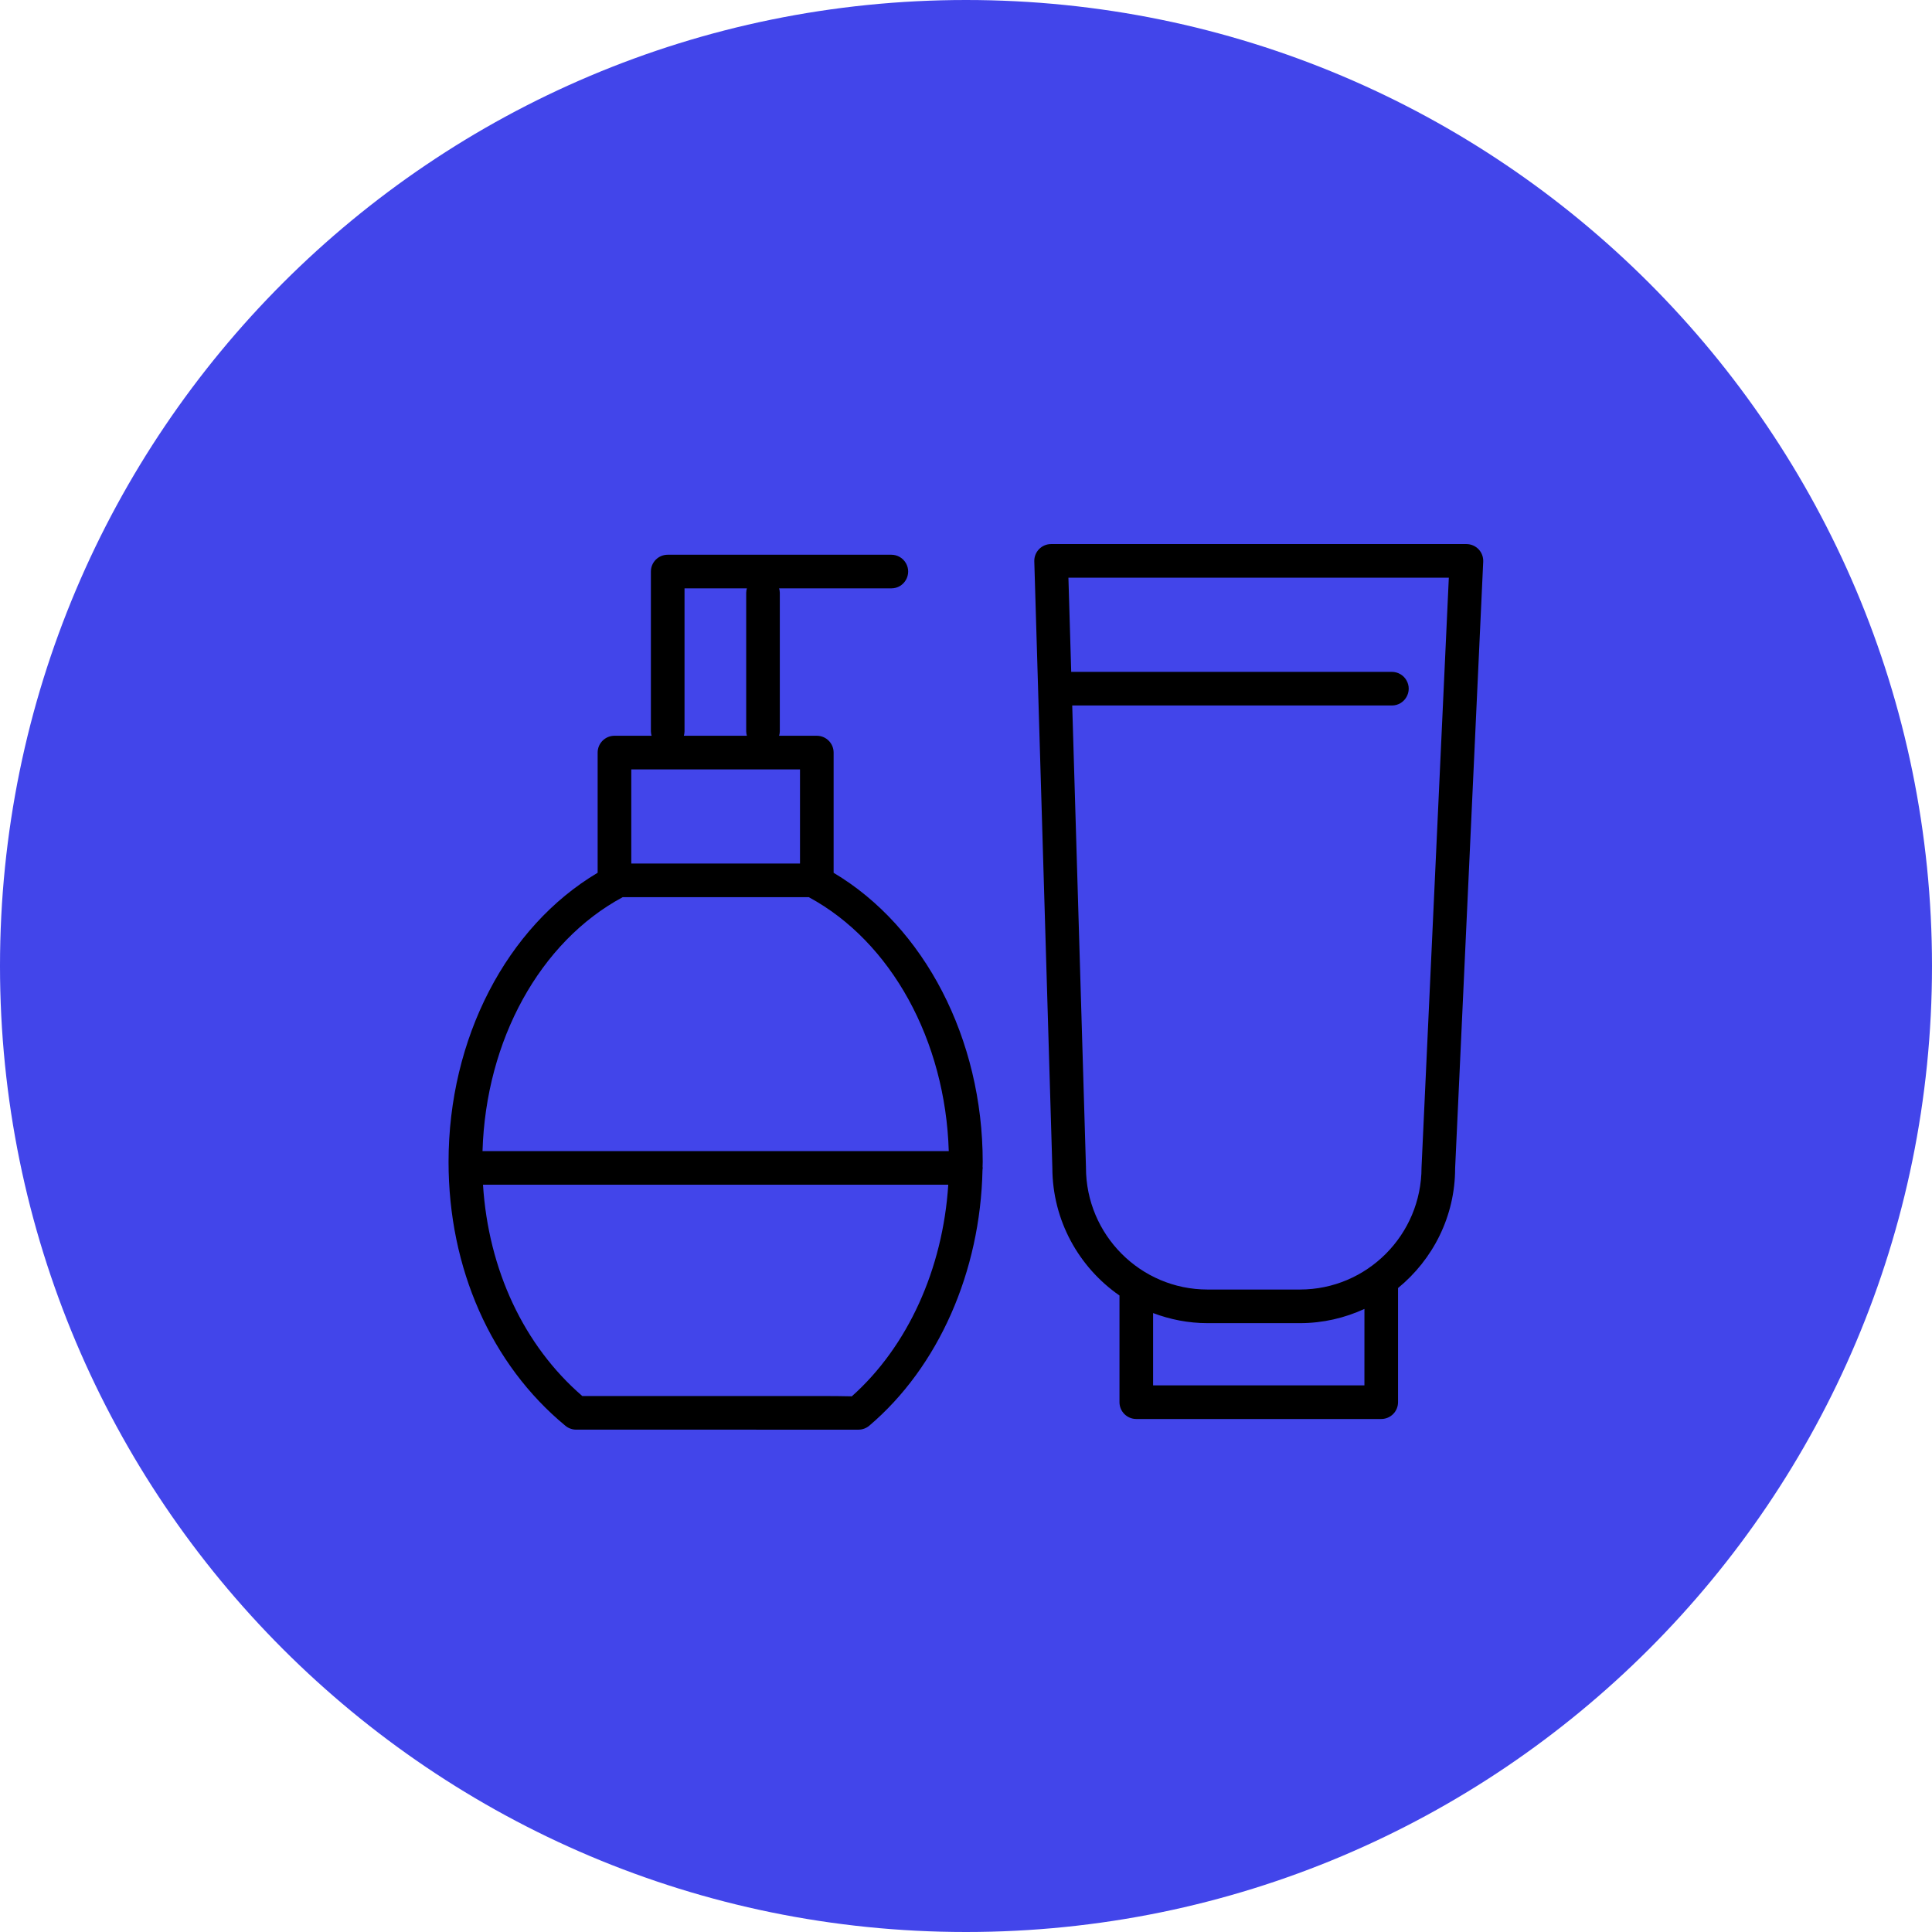
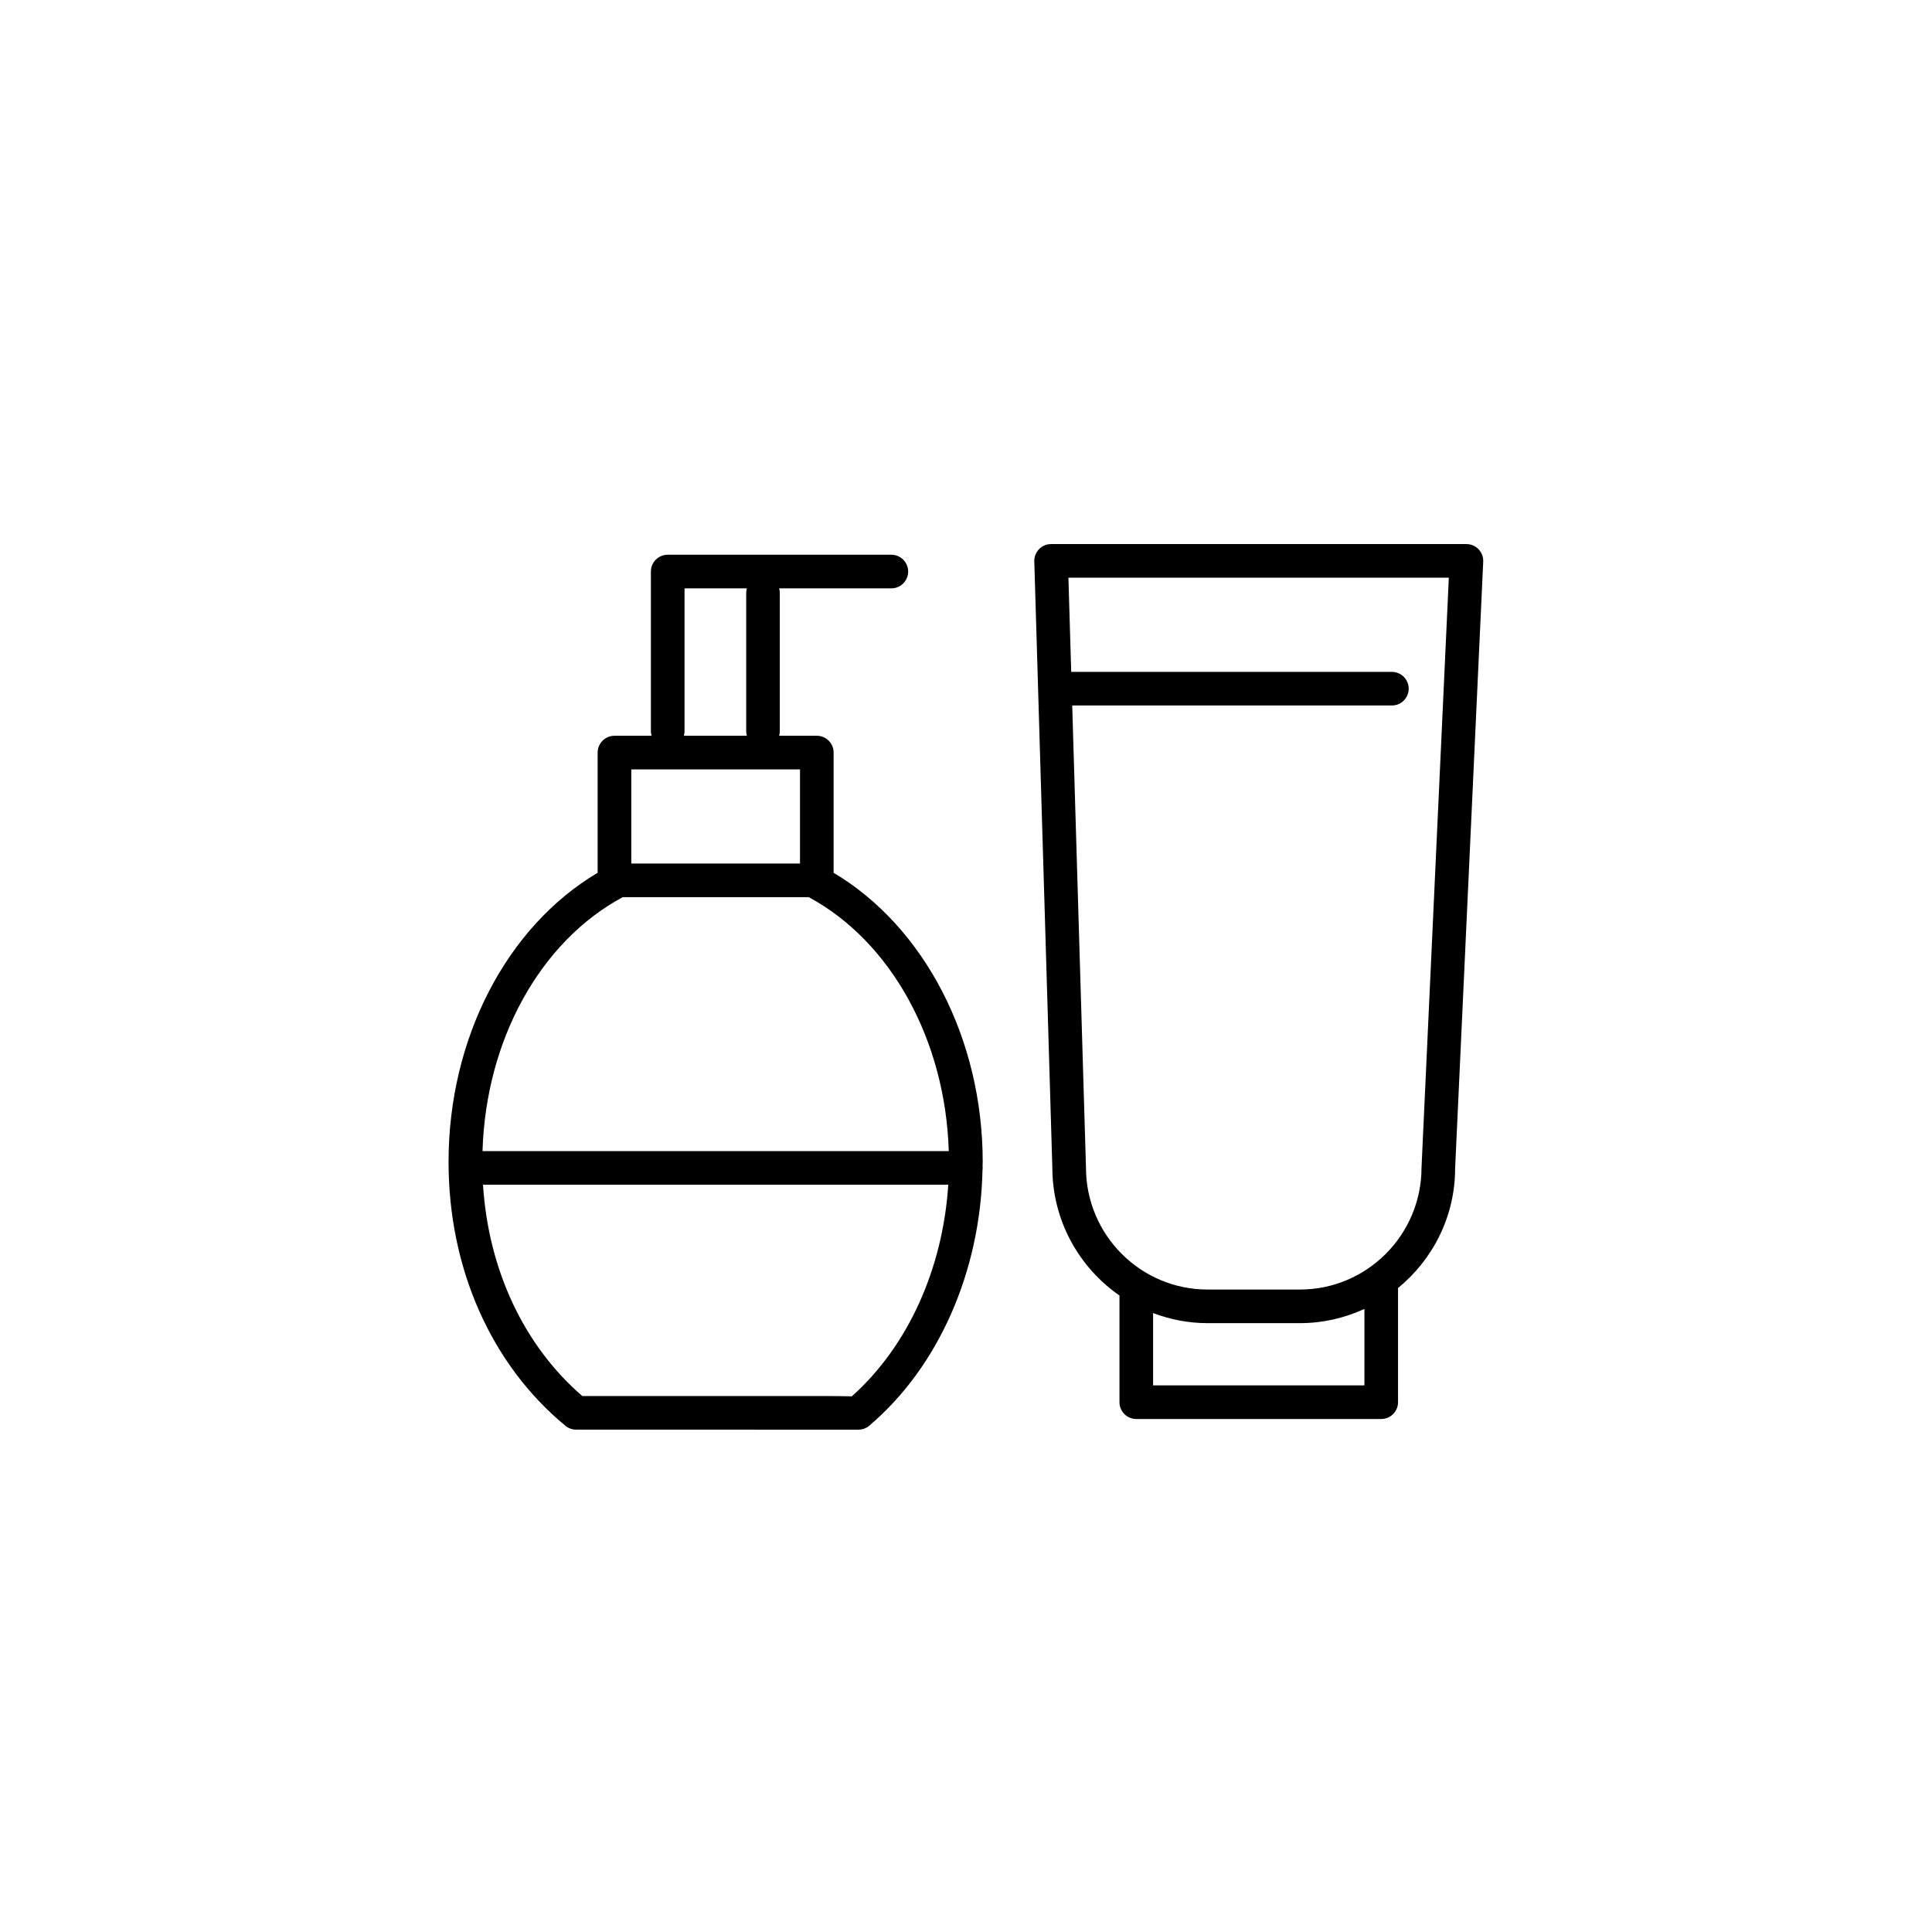
<svg xmlns="http://www.w3.org/2000/svg" viewBox="0 0 100.00 100.00">
-   <path alignment-baseline="baseline" baseline-shift="baseline" color="rgb(51, 51, 51)" fill-rule="evenodd" fill="#4245ea" x="0" y="0" width="100" height="100" rx="50" ry="50" id="tSvg10bcb764903" title="Rectangle 3" fill-opacity="1" stroke="none" stroke-opacity="1" d="M0 50C0 22.386 22.386 0 50 0H50C77.614 0 100 22.386 100 50H100C100 77.614 77.614 100 50 100H50C22.386 100 0 77.614 0 50Z" />
  <path fill="#000000" stroke="#000000" fill-opacity="1" stroke-width="0" stroke-opacity="1" alignment-baseline="baseline" baseline-shift="baseline" color="rgb(51, 51, 51)" fill-rule="evenodd" id="tSvgca94451726" title="Path 3" d="M43.148 45.176C43.148 43.102 43.148 41.027 43.148 38.953C43.148 38.472 42.758 38.083 42.278 38.083C41.628 38.083 40.977 38.083 40.327 38.083C40.348 38.008 40.363 37.931 40.363 37.851C40.363 35.462 40.363 33.074 40.363 30.685C40.363 30.604 40.348 30.527 40.327 30.453C42.264 30.453 44.2 30.453 46.136 30.453C46.806 30.453 47.224 29.728 46.889 29.148C46.734 28.879 46.447 28.713 46.136 28.713C42.278 28.713 38.419 28.713 34.56 28.713C34.08 28.713 33.69 29.102 33.69 29.583C33.69 32.339 33.69 35.095 33.69 37.851C33.69 37.932 33.705 38.009 33.726 38.083C33.085 38.083 32.445 38.083 31.804 38.083C31.324 38.083 30.934 38.473 30.934 38.953C30.934 41.027 30.934 43.1 30.934 45.174C26.225 47.97 23.217 53.746 23.217 60.14C23.217 65.65 25.422 70.628 29.267 73.799C29.423 73.928 29.619 73.998 29.821 73.998C34.689 73.998 39.557 73.999 44.425 73.999C44.428 73.999 44.43 73.999 44.433 73.999C44.637 73.999 44.837 73.927 44.996 73.792C48.577 70.749 50.745 65.824 50.854 60.555C50.858 60.521 50.865 60.487 50.865 60.451C50.865 60.43 50.86 60.41 50.858 60.389C50.86 60.306 50.865 60.224 50.865 60.14C50.864 53.769 47.85 47.972 43.148 45.176ZM35.431 37.851C35.431 35.385 35.431 32.918 35.431 30.452C36.507 30.452 37.583 30.452 38.659 30.452C38.636 30.528 38.624 30.606 38.623 30.685C38.623 33.073 38.623 35.462 38.623 37.85C38.623 37.931 38.638 38.008 38.659 38.082C37.571 38.082 36.484 38.082 35.396 38.082C35.416 38.008 35.431 37.932 35.431 37.851ZM32.675 39.823C35.586 39.823 38.497 39.823 41.408 39.823C41.408 41.447 41.408 43.072 41.408 44.697C38.497 44.697 35.586 44.697 32.675 44.697C32.675 43.072 32.675 41.447 32.675 39.823ZM44.089 72.274C43.663 72.259 43.05 72.259 42.149 72.258C38.146 72.258 34.142 72.258 30.139 72.258C27.111 69.643 25.279 65.719 25 61.321C33.027 61.321 41.054 61.321 49.082 61.321C48.802 65.681 46.987 69.693 44.089 72.274ZM24.975 59.58C25.147 53.837 27.947 48.744 32.229 46.438C35.441 46.438 38.652 46.438 41.864 46.438C46.136 48.745 48.935 53.859 49.108 59.58C41.064 59.58 33.019 59.58 24.975 59.58ZM76.531 28.43C76.367 28.259 76.139 28.161 75.902 28.161C68.736 28.161 61.57 28.161 54.404 28.161C53.914 28.161 53.52 28.567 53.535 29.057C53.847 39.519 54.158 49.98 54.469 60.442C54.474 63.182 55.851 65.602 57.944 67.055C57.944 68.896 57.944 70.737 57.944 72.577C57.944 73.058 58.334 73.447 58.814 73.447C63.04 73.447 67.266 73.447 71.492 73.447C71.972 73.447 72.362 73.058 72.362 72.577C72.362 70.608 72.362 68.638 72.362 66.669C74.164 65.195 75.318 62.958 75.317 60.469C75.802 50.003 76.286 39.537 76.771 29.071C76.782 28.834 76.695 28.602 76.531 28.43ZM70.622 71.707C66.976 71.707 63.33 71.707 59.684 71.707C59.684 70.46 59.684 69.212 59.684 67.964C60.563 68.296 61.51 68.486 62.502 68.486C64.097 68.486 65.691 68.486 67.285 68.486C68.477 68.486 69.605 68.218 70.623 67.75C70.622 69.069 70.622 70.388 70.622 71.707ZM73.578 60.429C73.578 63.913 70.755 66.746 67.285 66.746C65.69 66.746 64.096 66.746 62.502 66.746C59.032 66.746 56.209 63.913 56.209 60.429C56.209 60.42 56.209 60.412 56.209 60.403C55.972 52.44 55.735 44.478 55.498 36.516C61.013 36.516 66.528 36.516 72.043 36.516C72.713 36.516 73.132 35.791 72.797 35.211C72.641 34.941 72.354 34.776 72.043 34.776C66.511 34.776 60.979 34.776 55.446 34.776C55.398 33.151 55.349 31.526 55.301 29.901C61.864 29.901 68.428 29.901 74.991 29.901C74.52 40.077 74.049 50.253 73.578 60.429Z" />
</svg>